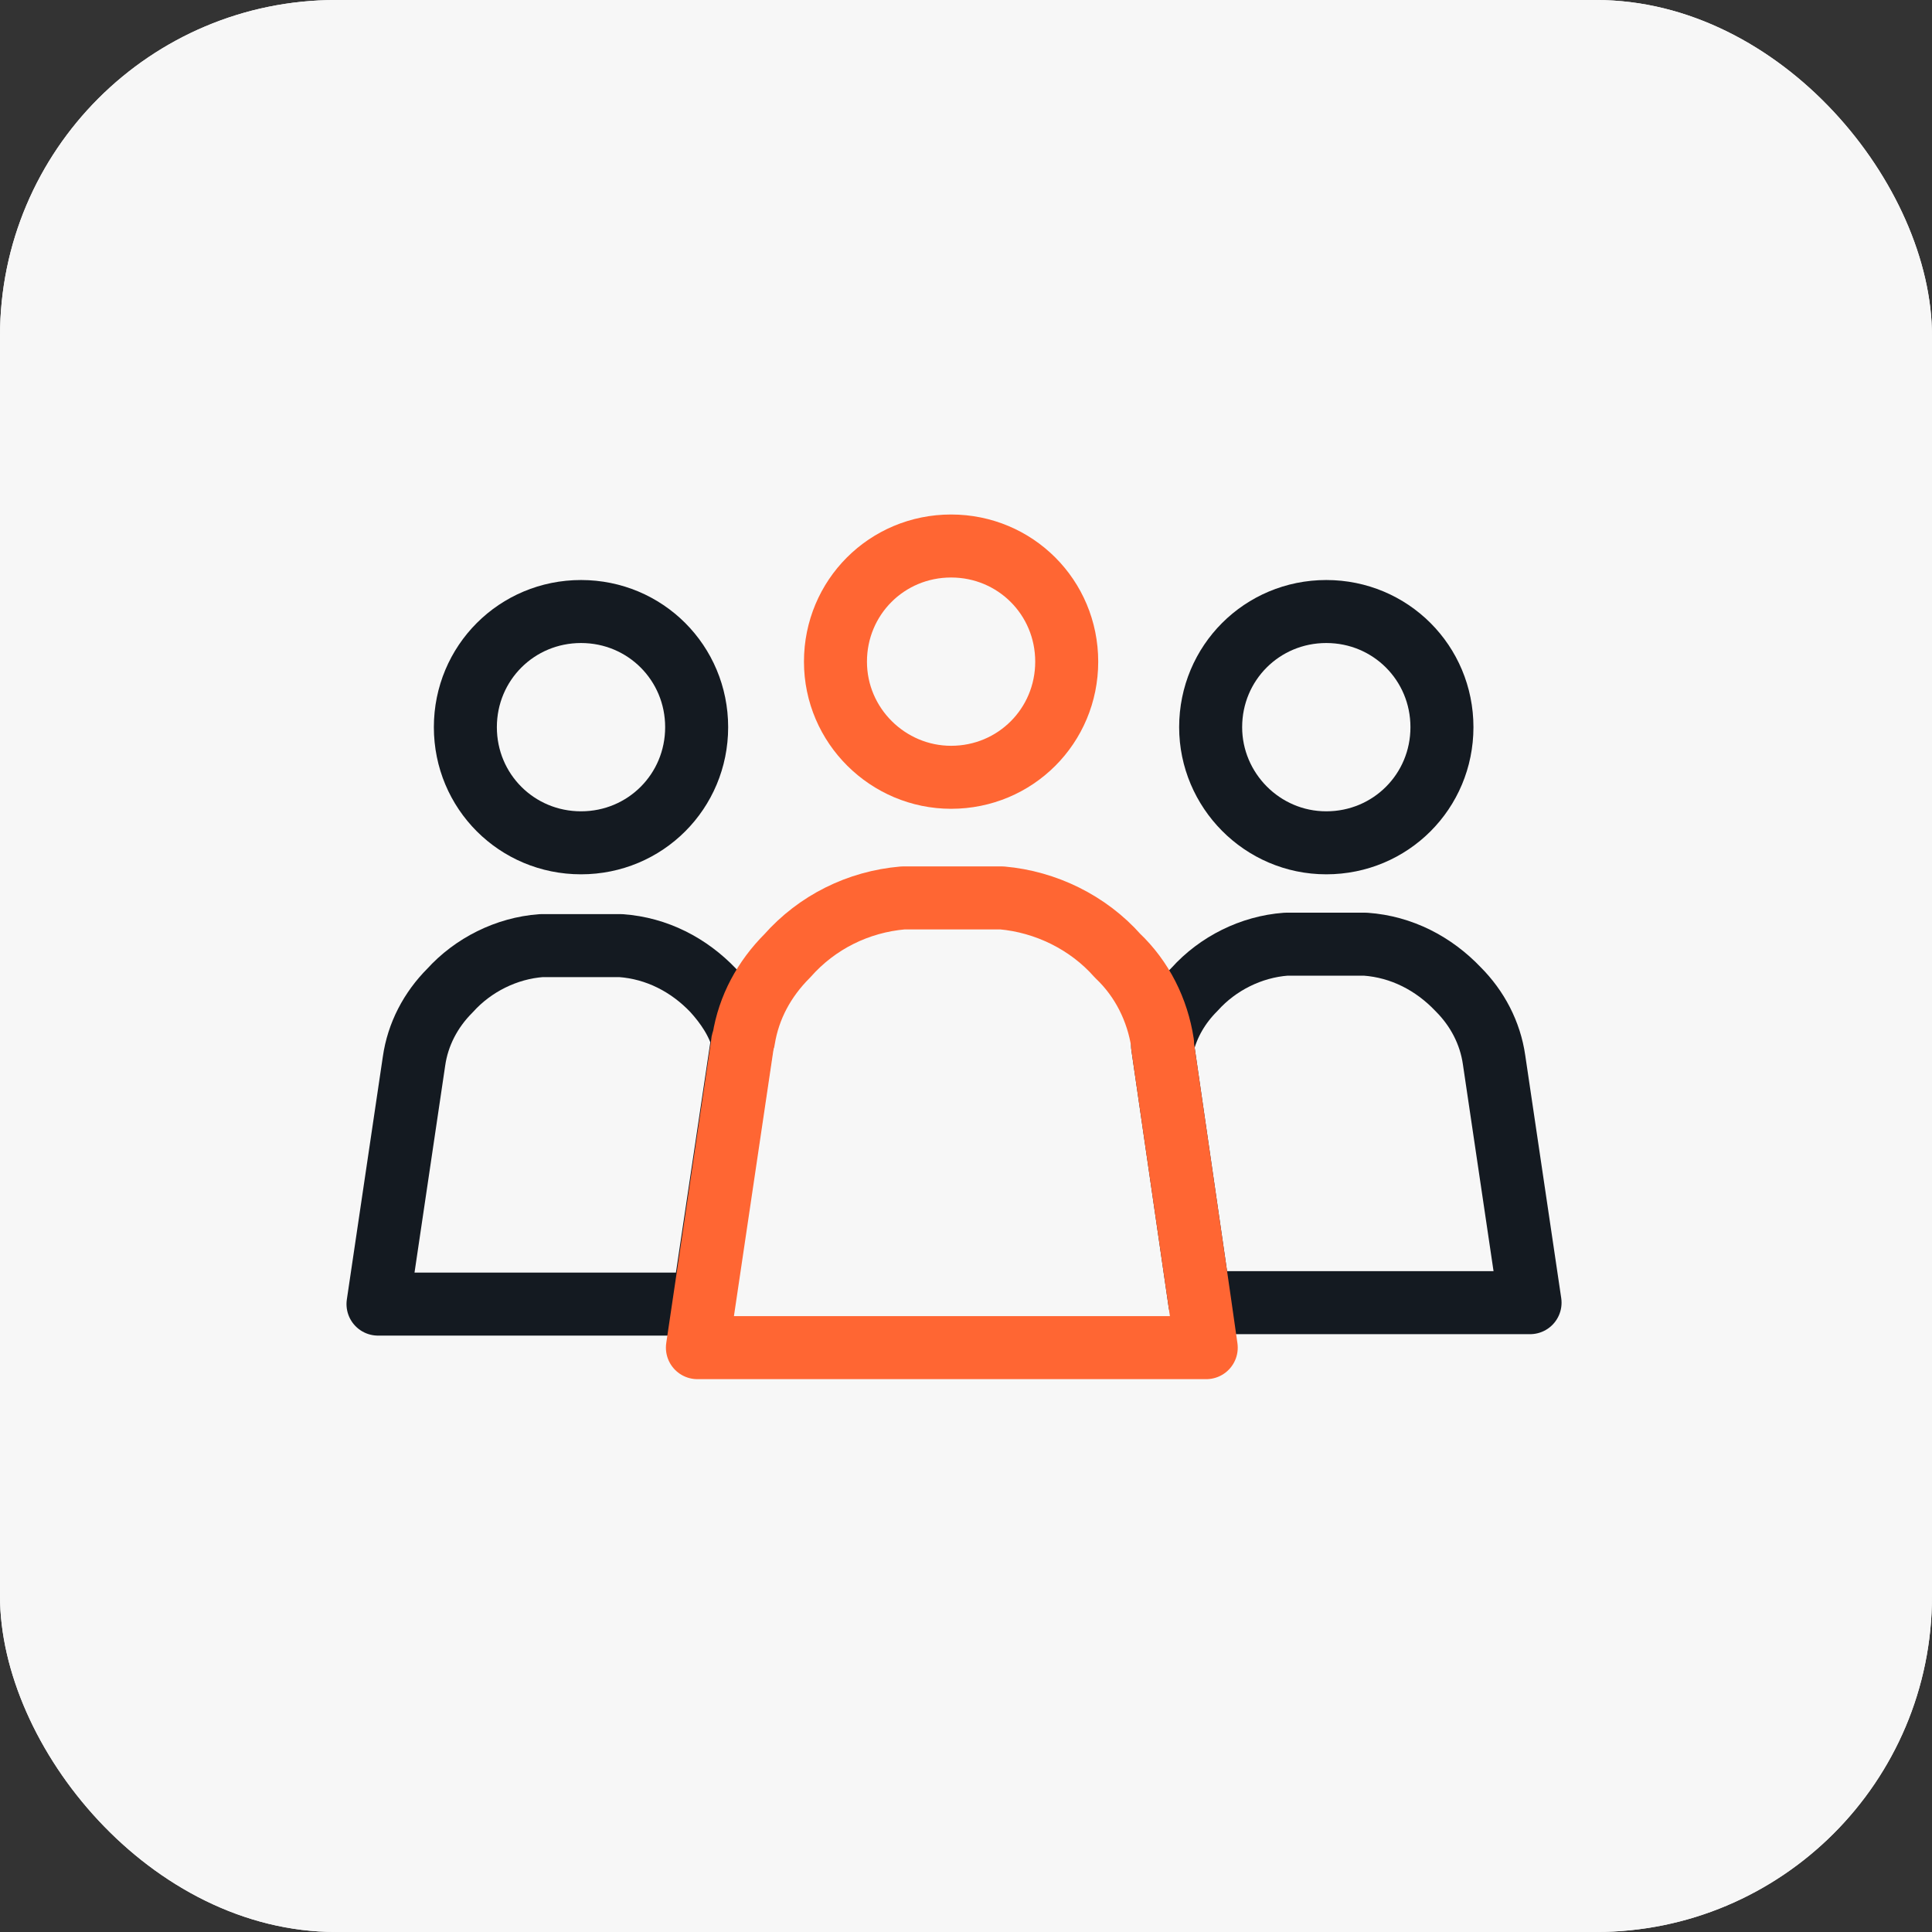
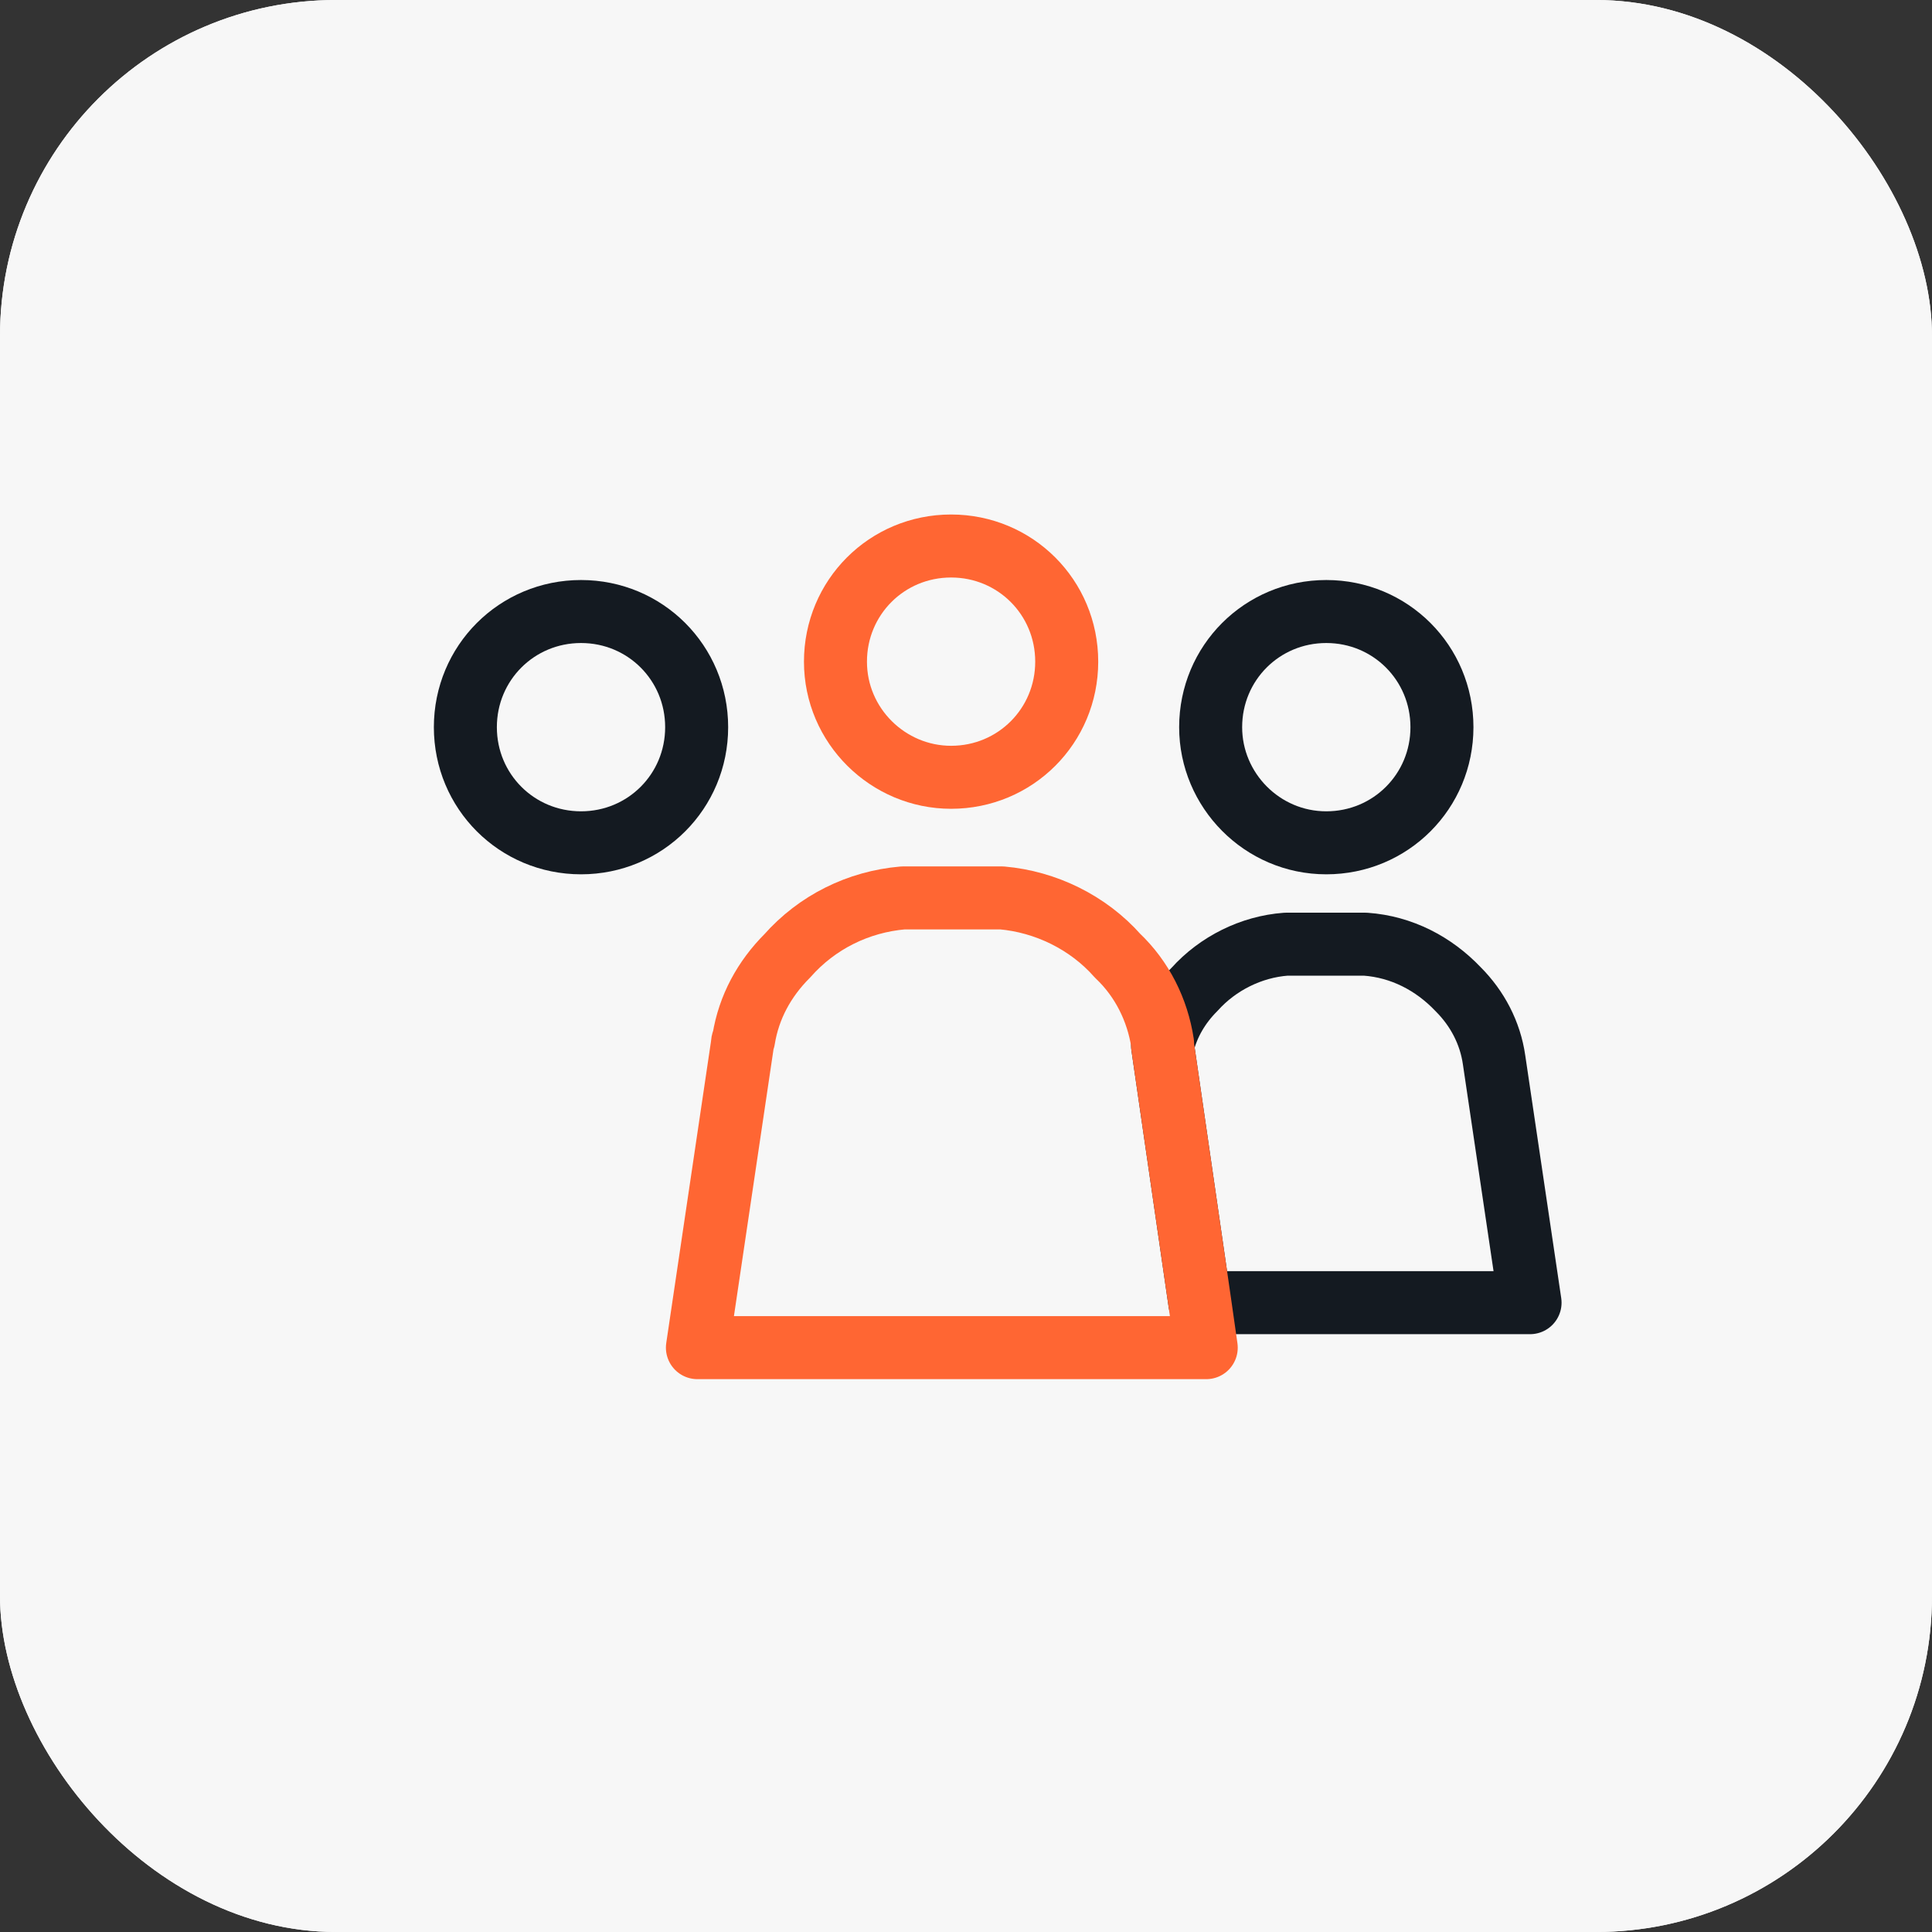
<svg xmlns="http://www.w3.org/2000/svg" width="46" height="46" viewBox="0 0 46 46" fill="none">
  <rect x="0" y="0" width="46" height="46" fill="#333333" stroke="none" />
  <rect width="46" height="46" rx="8" fill="#F7F7F7" />
  <rect width="46" height="46" rx="8" fill="#F7F7F7" />
  <path d="M31.578 20.067C33.108 20.067 34.332 18.843 34.332 17.314C34.332 15.784 33.108 14.56 31.578 14.56C30.049 14.56 28.825 15.784 28.825 17.314C28.825 18.813 30.049 20.067 31.578 20.067Z" stroke="#141A21" stroke-width="1.5" stroke-linecap="round" stroke-linejoin="round" />
  <path d="M13.834 20.067C15.364 20.067 16.587 18.843 16.587 17.314C16.587 15.784 15.364 14.56 13.834 14.56C12.304 14.56 11.08 15.784 11.08 17.314C11.08 18.843 12.304 20.067 13.834 20.067Z" stroke="#141A21" stroke-width="1.5" stroke-linecap="round" stroke-linejoin="round" />
  <path d="M22.645 18.507C24.175 18.507 25.398 17.283 25.398 15.754C25.398 14.224 24.175 13 22.645 13C21.115 13 19.892 14.224 19.892 15.754C19.892 17.283 21.146 18.507 22.645 18.507Z" stroke="#FF6633" stroke-width="1.5" stroke-linecap="round" stroke-linejoin="round" />
-   <path d="M17.689 24.779C17.689 24.809 17.658 24.84 17.658 24.901L16.74 31.05H9L9.857 25.268C9.948 24.626 10.254 24.044 10.713 23.585C11.264 22.974 12.059 22.576 12.885 22.515H14.782C15.639 22.576 16.404 22.974 16.985 23.585C17.291 23.922 17.566 24.32 17.689 24.779Z" stroke="#141A21" stroke-width="1.5" stroke-linecap="round" stroke-linejoin="round" />
  <path d="M36.43 31.016H28.567L27.68 24.898C27.802 24.378 28.078 23.919 28.445 23.552C28.995 22.94 29.791 22.542 30.617 22.481H32.514C33.37 22.542 34.135 22.94 34.717 23.552C35.175 24.01 35.481 24.592 35.573 25.234L36.43 31.016Z" stroke="#141A21" stroke-width="1.5" stroke-linecap="round" stroke-linejoin="round" />
  <path d="M28.72 32.087H16.605L17.676 24.867C17.676 24.837 17.676 24.806 17.706 24.745C17.829 23.98 18.196 23.307 18.747 22.756C19.45 21.961 20.429 21.471 21.5 21.379H23.856C24.896 21.471 25.906 21.961 26.609 22.756C27.191 23.307 27.558 24.041 27.68 24.837V24.898L28.567 31.017L28.72 32.087Z" stroke="#FF6633" stroke-width="1.5" stroke-linecap="round" stroke-linejoin="round" />
</svg>